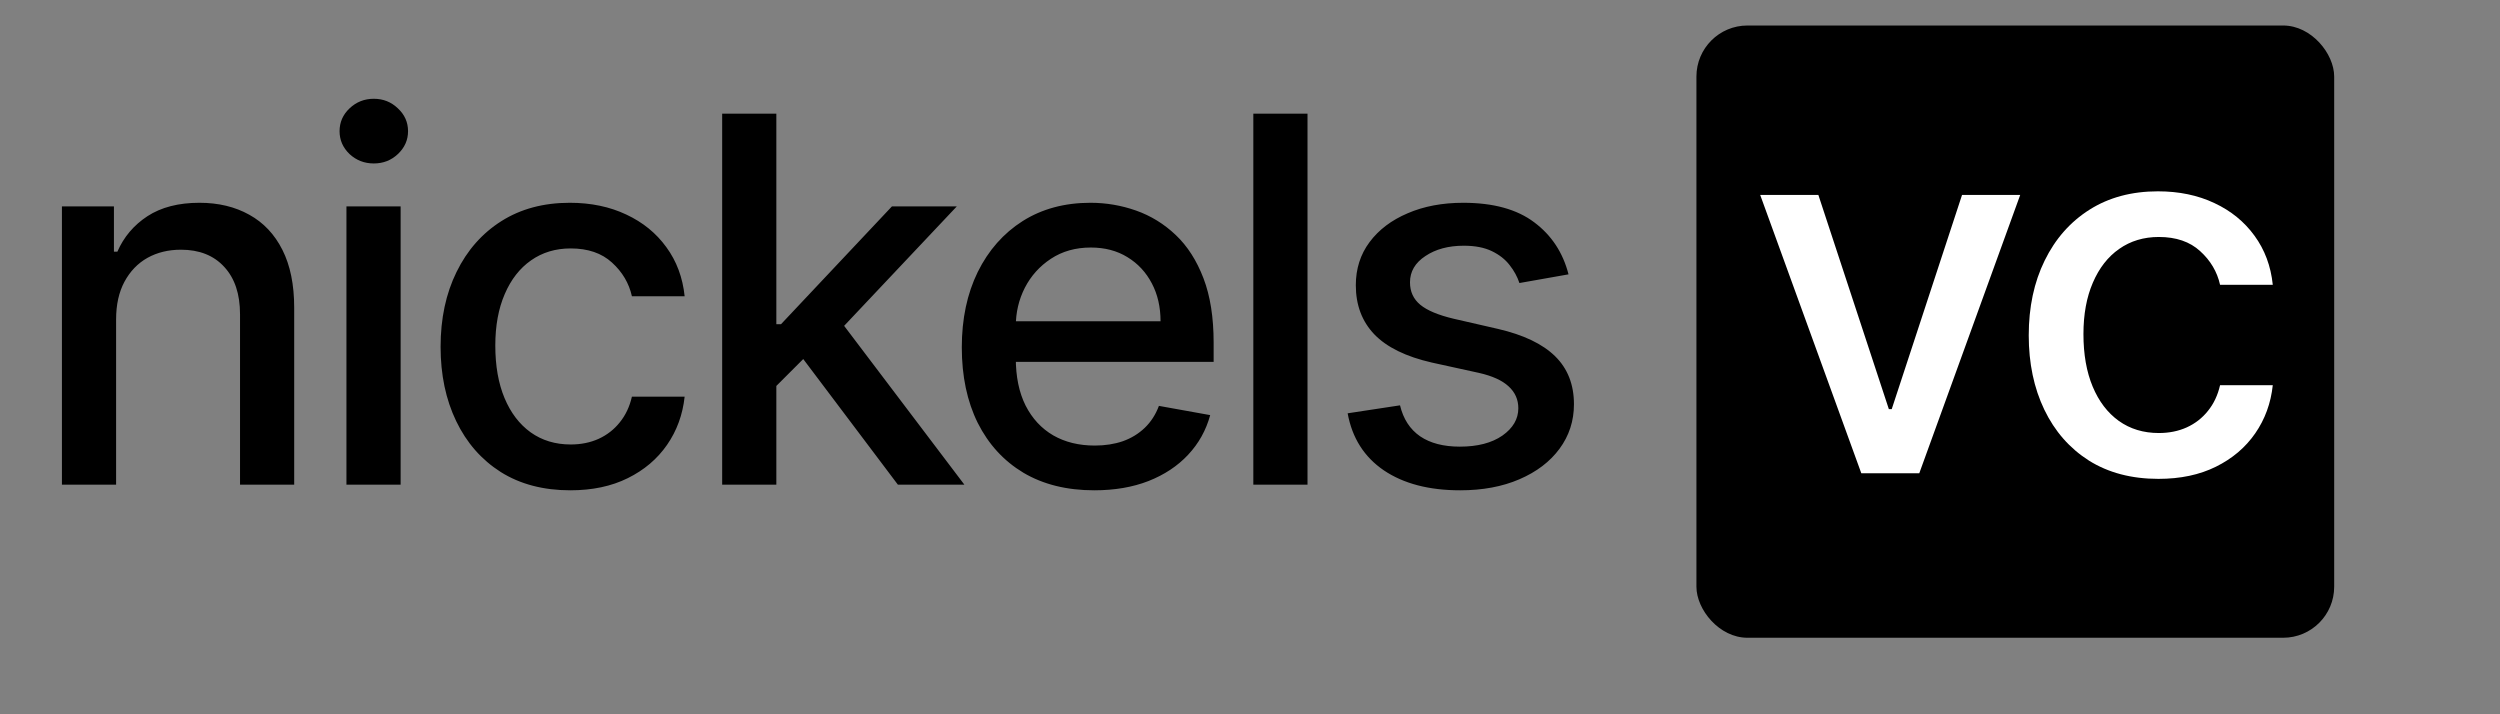
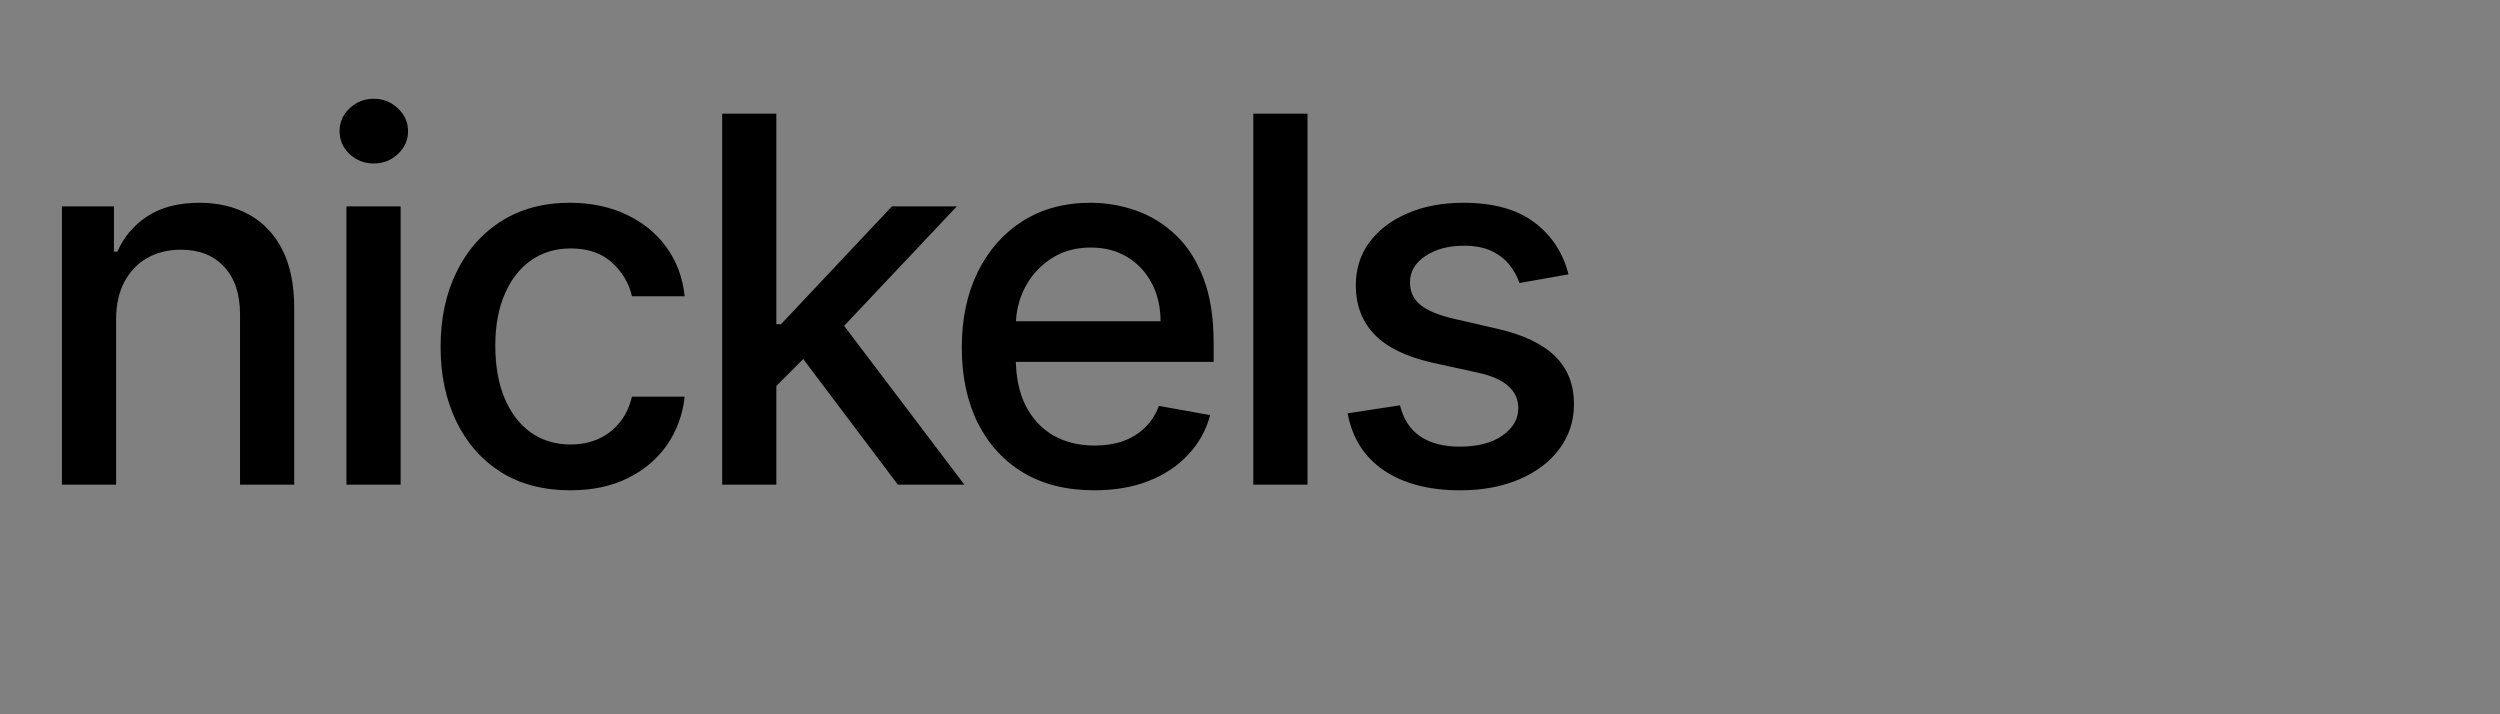
<svg xmlns="http://www.w3.org/2000/svg" width="196" height="56" viewBox="0 0 196 56" fill="none">
  <rect x="0" y="0" width="196" height="56" fill="#808080" stroke="none" />
  <path d="M9.102 25.046V38H4.855V16.182H8.932V19.733H9.202C9.704 18.578 10.49 17.65 11.56 16.949C12.639 16.248 13.998 15.898 15.636 15.898C17.123 15.898 18.425 16.21 19.543 16.835C20.66 17.451 21.526 18.369 22.142 19.591C22.758 20.812 23.065 22.323 23.065 24.122V38H18.818V24.634C18.818 23.052 18.406 21.816 17.582 20.926C16.759 20.026 15.627 19.577 14.188 19.577C13.203 19.577 12.327 19.79 11.56 20.216C10.802 20.642 10.201 21.267 9.756 22.091C9.32 22.905 9.102 23.89 9.102 25.046ZM27.161 38V16.182H31.409V38H27.161ZM29.306 12.815C28.568 12.815 27.933 12.569 27.403 12.077C26.882 11.575 26.622 10.978 26.622 10.287C26.622 9.586 26.882 8.99 27.403 8.497C27.933 7.995 28.568 7.744 29.306 7.744C30.045 7.744 30.675 7.995 31.195 8.497C31.726 8.99 31.991 9.586 31.991 10.287C31.991 10.978 31.726 11.575 31.195 12.077C30.675 12.569 30.045 12.815 29.306 12.815ZM44.713 38.44C42.601 38.44 40.783 37.962 39.258 37.006C37.743 36.04 36.578 34.709 35.764 33.014C34.949 31.319 34.542 29.378 34.542 27.19C34.542 24.974 34.959 23.019 35.792 21.324C36.626 19.619 37.8 18.289 39.315 17.332C40.83 16.376 42.615 15.898 44.67 15.898C46.327 15.898 47.804 16.206 49.102 16.821C50.399 17.427 51.446 18.279 52.241 19.378C53.046 20.476 53.524 21.759 53.676 23.227H49.542C49.315 22.204 48.794 21.324 47.98 20.585C47.175 19.847 46.095 19.477 44.741 19.477C43.557 19.477 42.52 19.79 41.63 20.415C40.75 21.03 40.063 21.911 39.571 23.057C39.078 24.193 38.832 25.538 38.832 27.091C38.832 28.682 39.073 30.055 39.556 31.21C40.039 32.365 40.721 33.26 41.602 33.895C42.492 34.529 43.538 34.847 44.741 34.847C45.546 34.847 46.275 34.7 46.929 34.406C47.591 34.103 48.145 33.672 48.59 33.114C49.045 32.555 49.362 31.883 49.542 31.097H53.676C53.524 32.508 53.065 33.767 52.298 34.875C51.531 35.983 50.503 36.854 49.215 37.489C47.937 38.123 46.436 38.44 44.713 38.44ZM60.524 30.599L60.495 25.415H61.234L69.927 16.182H75.013L65.098 26.693H64.43L60.524 30.599ZM56.618 38V8.909H60.865V38H56.618ZM70.396 38L62.584 27.631L65.51 24.662L75.609 38H70.396ZM85.788 38.44C83.639 38.44 81.787 37.981 80.234 37.062C78.691 36.135 77.498 34.832 76.655 33.156C75.821 31.471 75.405 29.496 75.405 27.233C75.405 24.998 75.821 23.028 76.655 21.324C77.498 19.619 78.672 18.289 80.177 17.332C81.693 16.376 83.463 15.898 85.49 15.898C86.721 15.898 87.914 16.101 89.07 16.509C90.225 16.916 91.262 17.555 92.18 18.426C93.099 19.297 93.823 20.429 94.354 21.821C94.884 23.204 95.149 24.884 95.149 26.864V28.369H77.805V25.188H90.987C90.987 24.07 90.76 23.081 90.305 22.219C89.851 21.348 89.212 20.661 88.388 20.159C87.573 19.657 86.617 19.406 85.518 19.406C84.325 19.406 83.284 19.7 82.393 20.287C81.513 20.865 80.831 21.622 80.348 22.56C79.874 23.488 79.638 24.496 79.638 25.585V28.071C79.638 29.529 79.893 30.77 80.405 31.793C80.925 32.815 81.65 33.597 82.578 34.136C83.506 34.667 84.59 34.932 85.831 34.932C86.636 34.932 87.37 34.818 88.032 34.591C88.695 34.354 89.268 34.004 89.751 33.54C90.234 33.076 90.604 32.503 90.859 31.821L94.879 32.545C94.557 33.729 93.98 34.766 93.146 35.656C92.322 36.537 91.285 37.224 90.035 37.716C88.795 38.199 87.379 38.44 85.788 38.44ZM102.509 8.909V38H98.261V8.909H102.509ZM122.972 21.509L119.122 22.19C118.961 21.698 118.706 21.229 118.355 20.784C118.014 20.339 117.55 19.974 116.963 19.69C116.376 19.406 115.642 19.264 114.762 19.264C113.559 19.264 112.555 19.534 111.75 20.074C110.945 20.604 110.543 21.291 110.543 22.134C110.543 22.863 110.813 23.45 111.352 23.895C111.892 24.34 112.763 24.704 113.966 24.989L117.432 25.784C119.44 26.248 120.936 26.963 121.921 27.929C122.905 28.895 123.398 30.15 123.398 31.693C123.398 33 123.019 34.165 122.262 35.188C121.513 36.201 120.467 36.996 119.122 37.574C117.787 38.151 116.239 38.44 114.477 38.44C112.034 38.44 110.041 37.919 108.497 36.878C106.954 35.827 106.007 34.335 105.656 32.403L109.762 31.778C110.017 32.849 110.543 33.658 111.338 34.207C112.134 34.747 113.171 35.017 114.449 35.017C115.841 35.017 116.954 34.728 117.787 34.151C118.62 33.563 119.037 32.849 119.037 32.006C119.037 31.324 118.781 30.751 118.27 30.287C117.768 29.823 116.996 29.473 115.955 29.236L112.262 28.426C110.226 27.962 108.72 27.224 107.744 26.21C106.779 25.197 106.296 23.914 106.296 22.361C106.296 21.073 106.655 19.946 107.375 18.98C108.095 18.014 109.089 17.261 110.358 16.722C111.627 16.172 113.081 15.898 114.719 15.898C117.077 15.898 118.933 16.409 120.287 17.432C121.641 18.445 122.536 19.804 122.972 21.509Z" fill="black" />
-   <rect x="133" y="2" width="50" height="48" rx="4" fill="black" />
-   <path d="M158.384 15.284L150.472 37.102H145.926L138 15.284H142.56L148.085 32.074H148.312L153.824 15.284H158.384Z" fill="white" />
-   <path d="M169.223 37.543C167.111 37.543 165.293 37.064 163.769 36.108C162.253 35.142 161.089 33.812 160.274 32.117C159.46 30.421 159.053 28.48 159.053 26.293C159.053 24.077 159.469 22.121 160.303 20.426C161.136 18.722 162.31 17.391 163.825 16.435C165.341 15.478 167.126 15 169.181 15C170.838 15 172.315 15.308 173.612 15.923C174.91 16.529 175.956 17.382 176.752 18.48C177.556 19.579 178.035 20.862 178.186 22.329H174.053C173.825 21.307 173.305 20.426 172.49 19.688C171.685 18.949 170.606 18.579 169.252 18.579C168.068 18.579 167.031 18.892 166.141 19.517C165.26 20.133 164.574 21.013 164.081 22.159C163.589 23.296 163.342 24.64 163.342 26.193C163.342 27.784 163.584 29.157 164.067 30.312C164.55 31.468 165.232 32.363 166.112 32.997C167.003 33.632 168.049 33.949 169.252 33.949C170.056 33.949 170.786 33.802 171.439 33.508C172.102 33.206 172.656 32.775 173.101 32.216C173.556 31.657 173.873 30.985 174.053 30.199H178.186C178.035 31.61 177.575 32.869 176.808 33.977C176.041 35.085 175.014 35.956 173.726 36.591C172.448 37.225 170.947 37.543 169.223 37.543Z" fill="white" />
</svg>